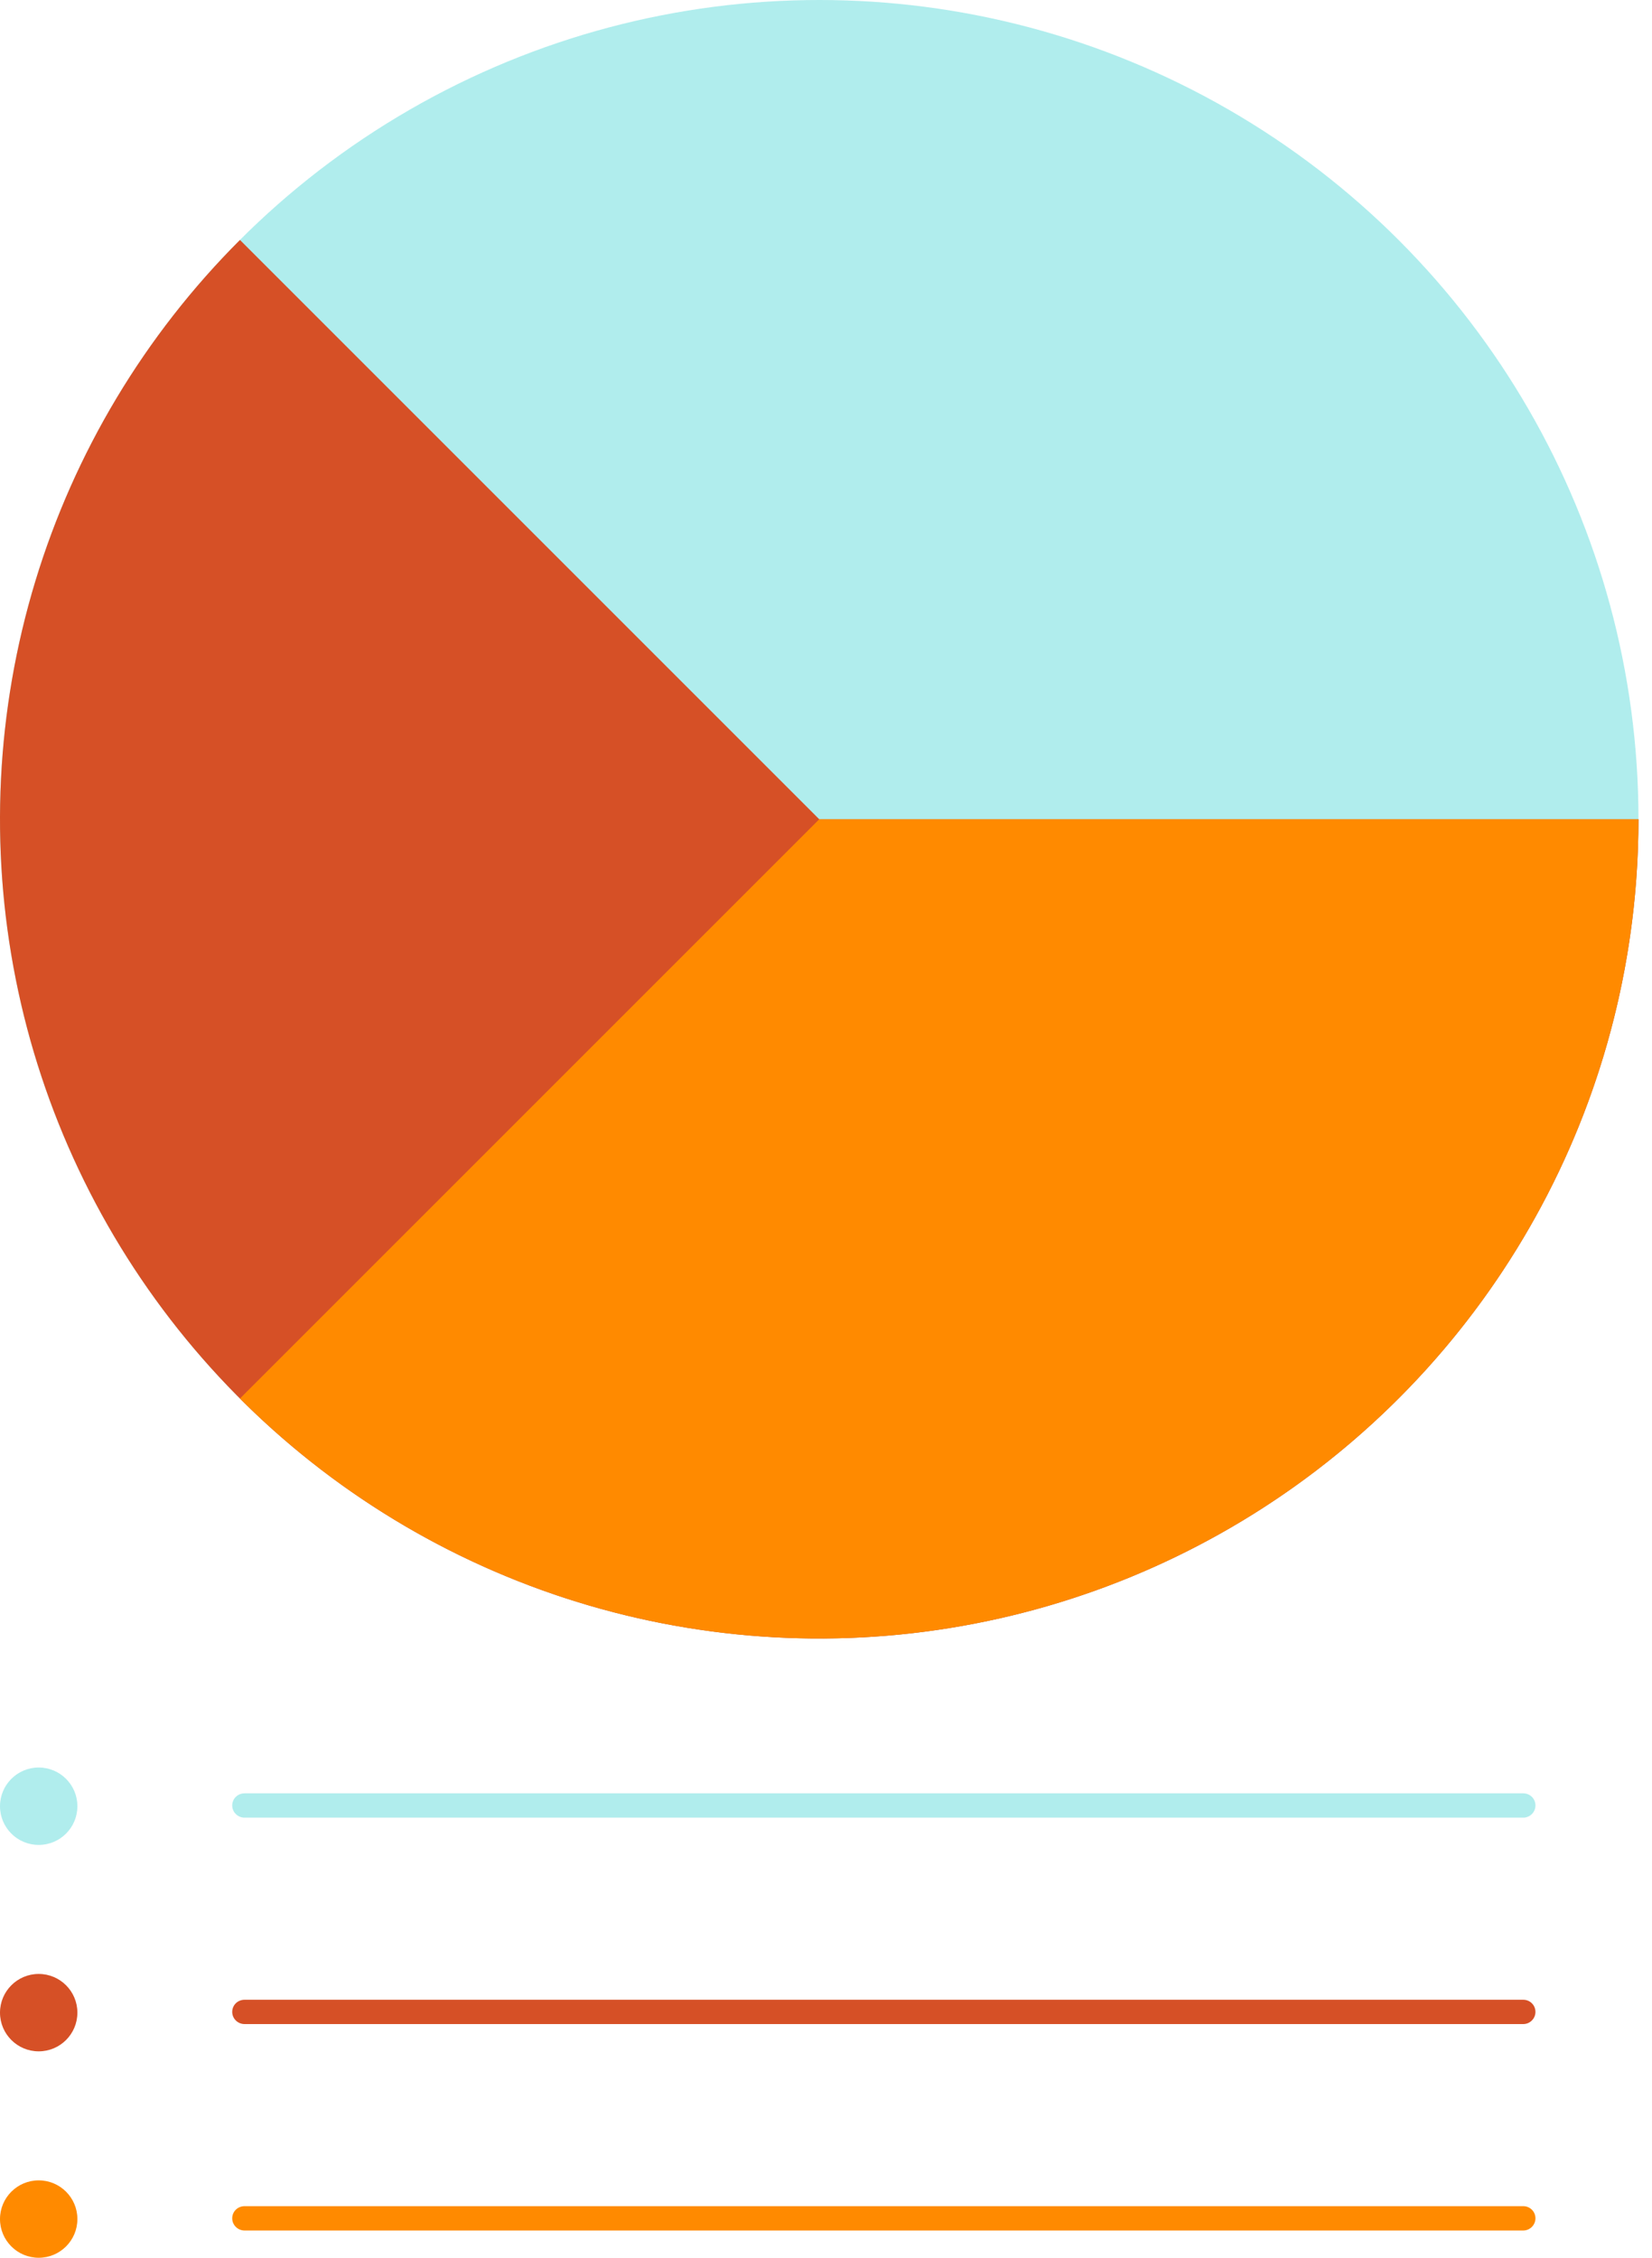
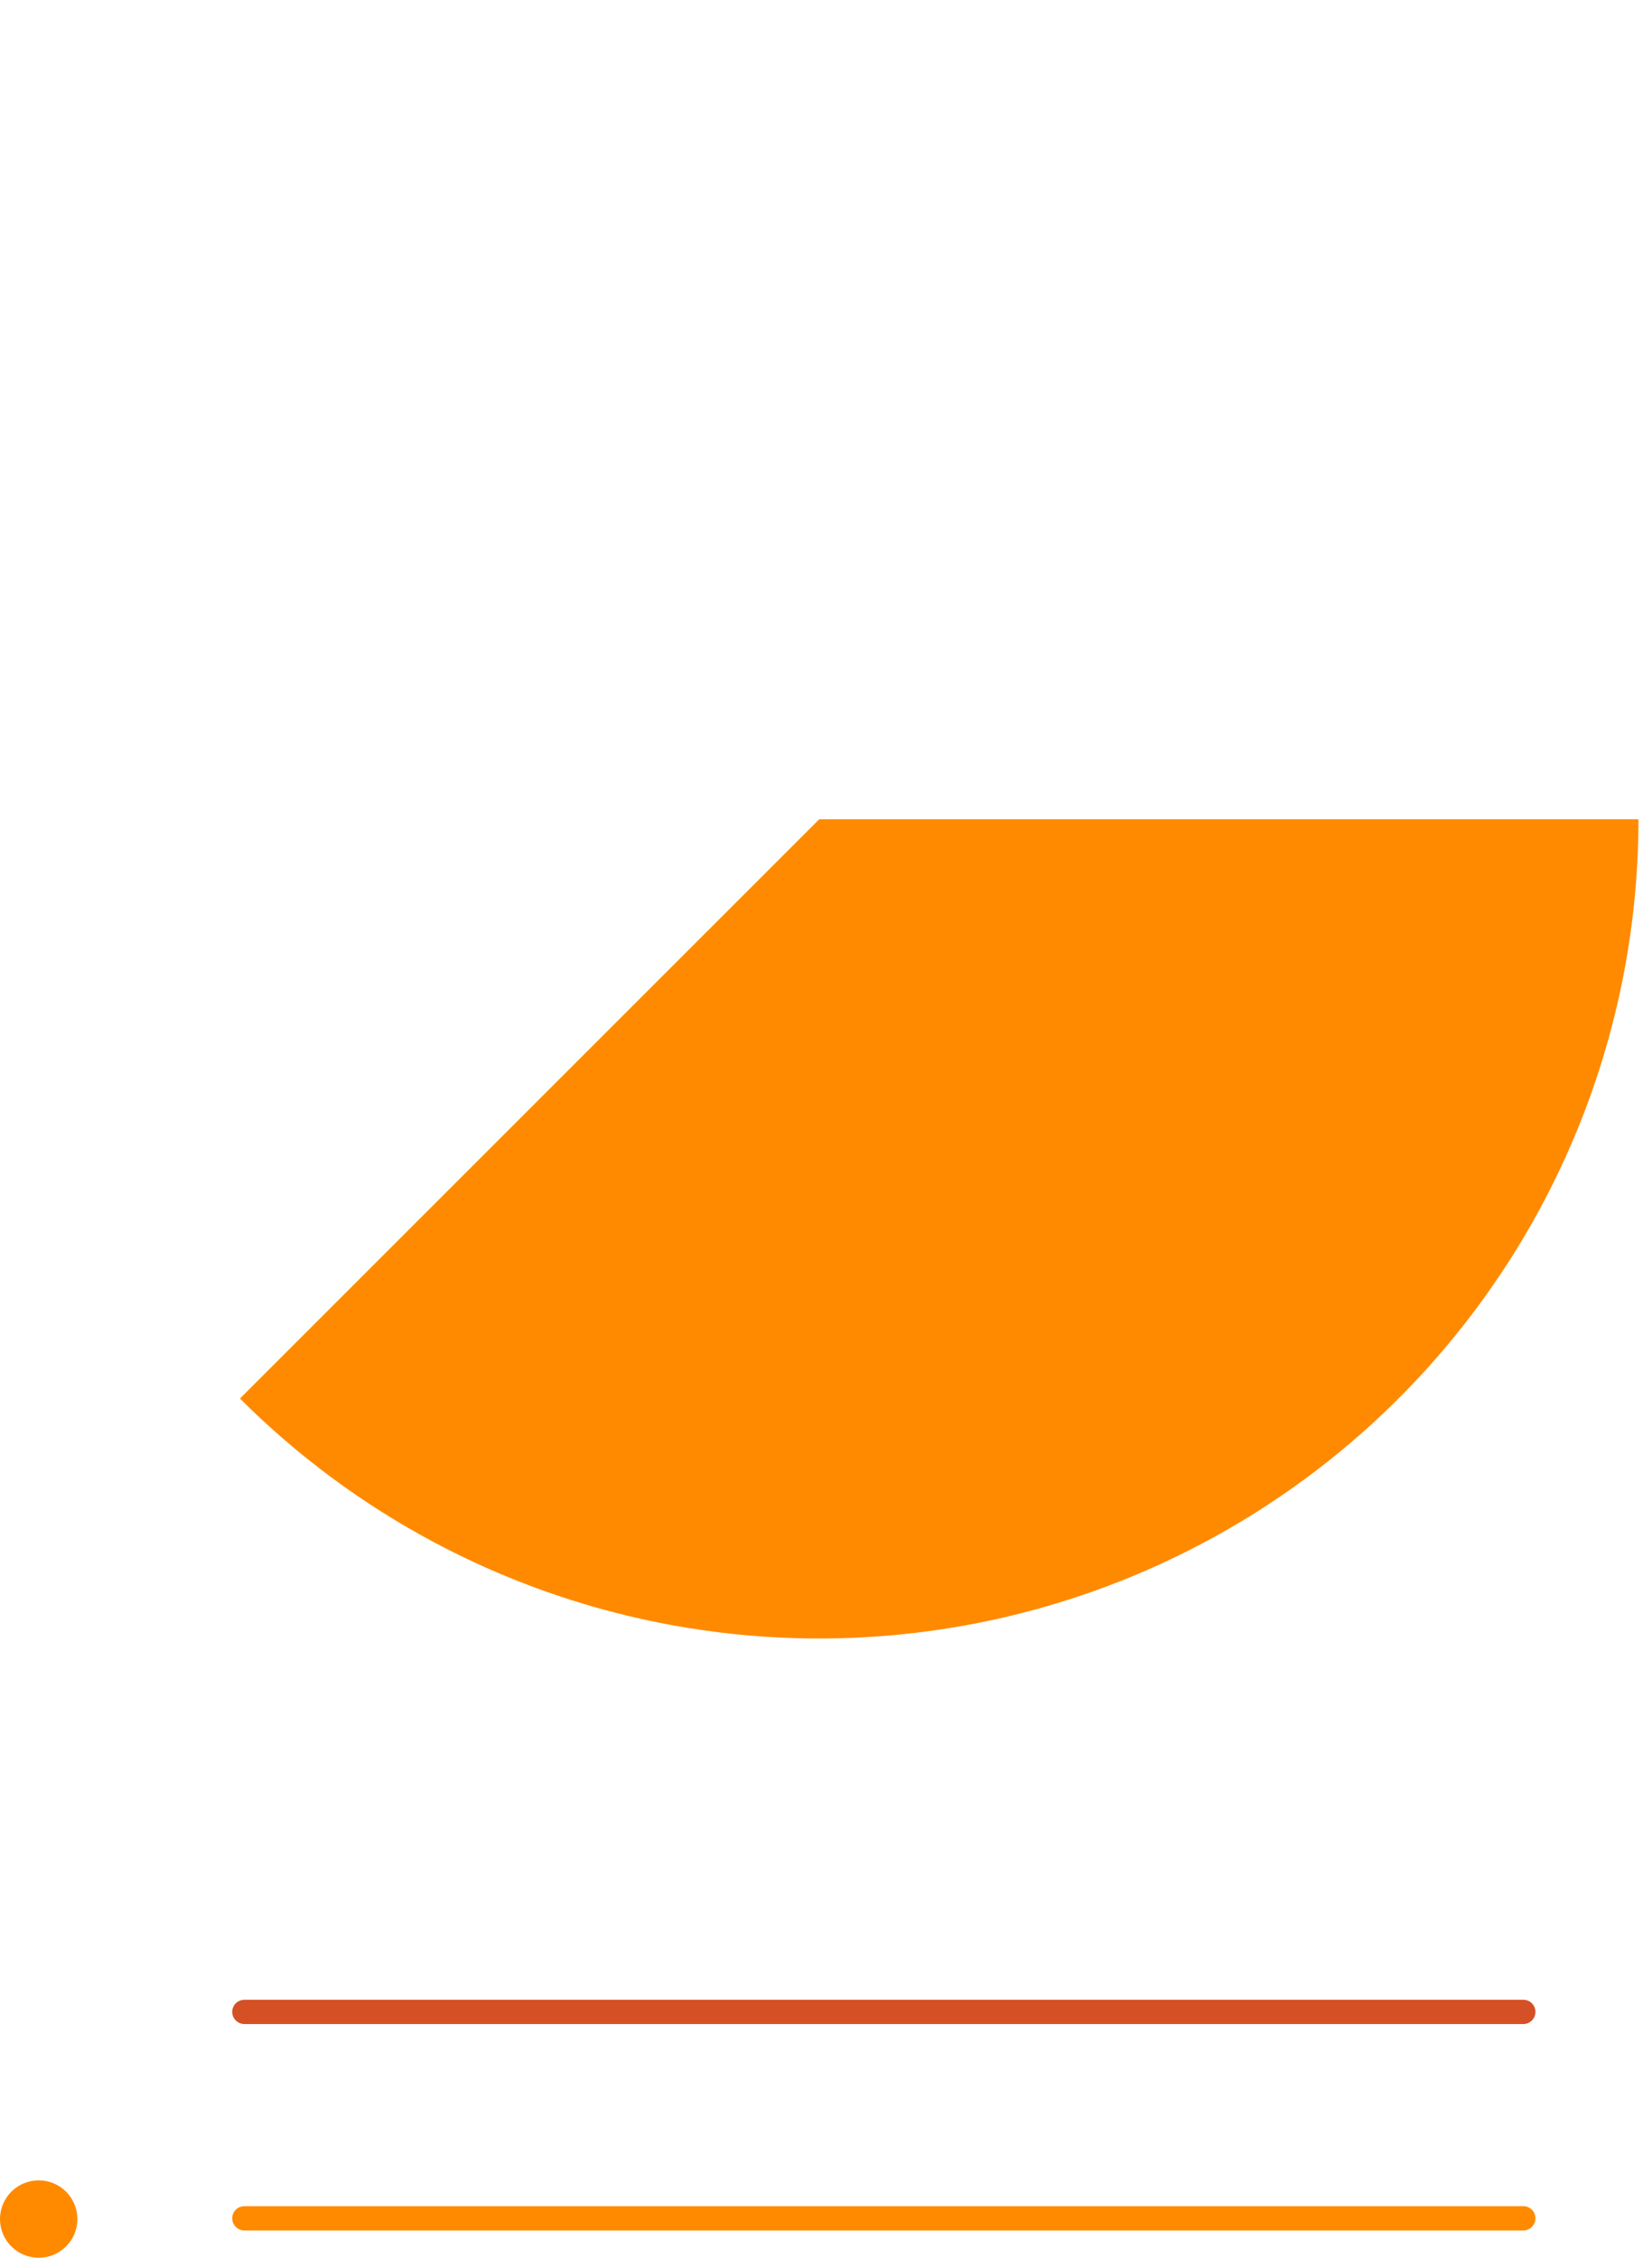
<svg xmlns="http://www.w3.org/2000/svg" width="120" height="164" viewBox="0 0 120 164" fill="none">
-   <path d="M17.765 130.264H110.651C111.134 130.264 111.534 130.65 111.534 131.147C111.534 131.63 111.134 132.03 110.651 132.03H17.765C17.268 132.03 16.868 131.63 16.868 131.147C16.868 130.65 17.268 130.264 17.765 130.264Z" fill="#B0EDED" />
  <path d="M17.765 145.258H110.651C111.134 145.258 111.534 145.644 111.534 146.141C111.534 146.624 111.134 147.024 110.651 147.024H17.765C17.268 147.024 16.868 146.624 16.868 146.141C16.868 145.644 17.268 145.258 17.765 145.258Z" fill="#D65026" />
  <path d="M17.765 160.252H110.651C111.134 160.252 111.534 160.638 111.534 161.135C111.534 161.618 111.134 162.019 110.651 162.019H17.765C17.268 162.019 16.868 161.618 16.868 161.135C16.868 160.638 17.268 160.252 17.765 160.252Z" fill="#FF8A00" />
-   <circle cx="59.509" cy="59.509" r="59.509" fill="#B0EDED" />
-   <path d="M119.017 59.509C119.017 69.295 116.604 78.93 111.99 87.561C107.377 96.191 100.707 103.551 92.57 108.988C84.433 114.425 75.081 117.771 65.341 118.731C55.602 119.69 45.777 118.232 36.736 114.487C27.694 110.742 19.716 104.825 13.508 97.26C7.3 89.695 3.053 80.716 1.143 71.118C-0.766 61.52 -0.278 51.599 2.562 42.234C5.403 32.869 10.51 24.35 17.43 17.43L59.509 59.509H119.017Z" fill="#D65026" />
  <path d="M119.017 59.509C119.017 71.278 115.527 82.784 108.988 92.57C102.449 102.356 93.155 109.983 82.281 114.487C71.408 118.991 59.443 120.17 47.899 117.874C36.355 115.578 25.752 109.91 17.43 101.587L59.509 59.509H119.017Z" fill="#FF8A00" />
-   <circle cx="2.811" cy="131.2" r="2.811" fill="#B0EDED" />
-   <circle cx="2.811" cy="146.194" r="2.811" fill="#D65026" />
  <circle cx="2.811" cy="161.188" r="2.811" fill="#FF8A00" />
</svg>